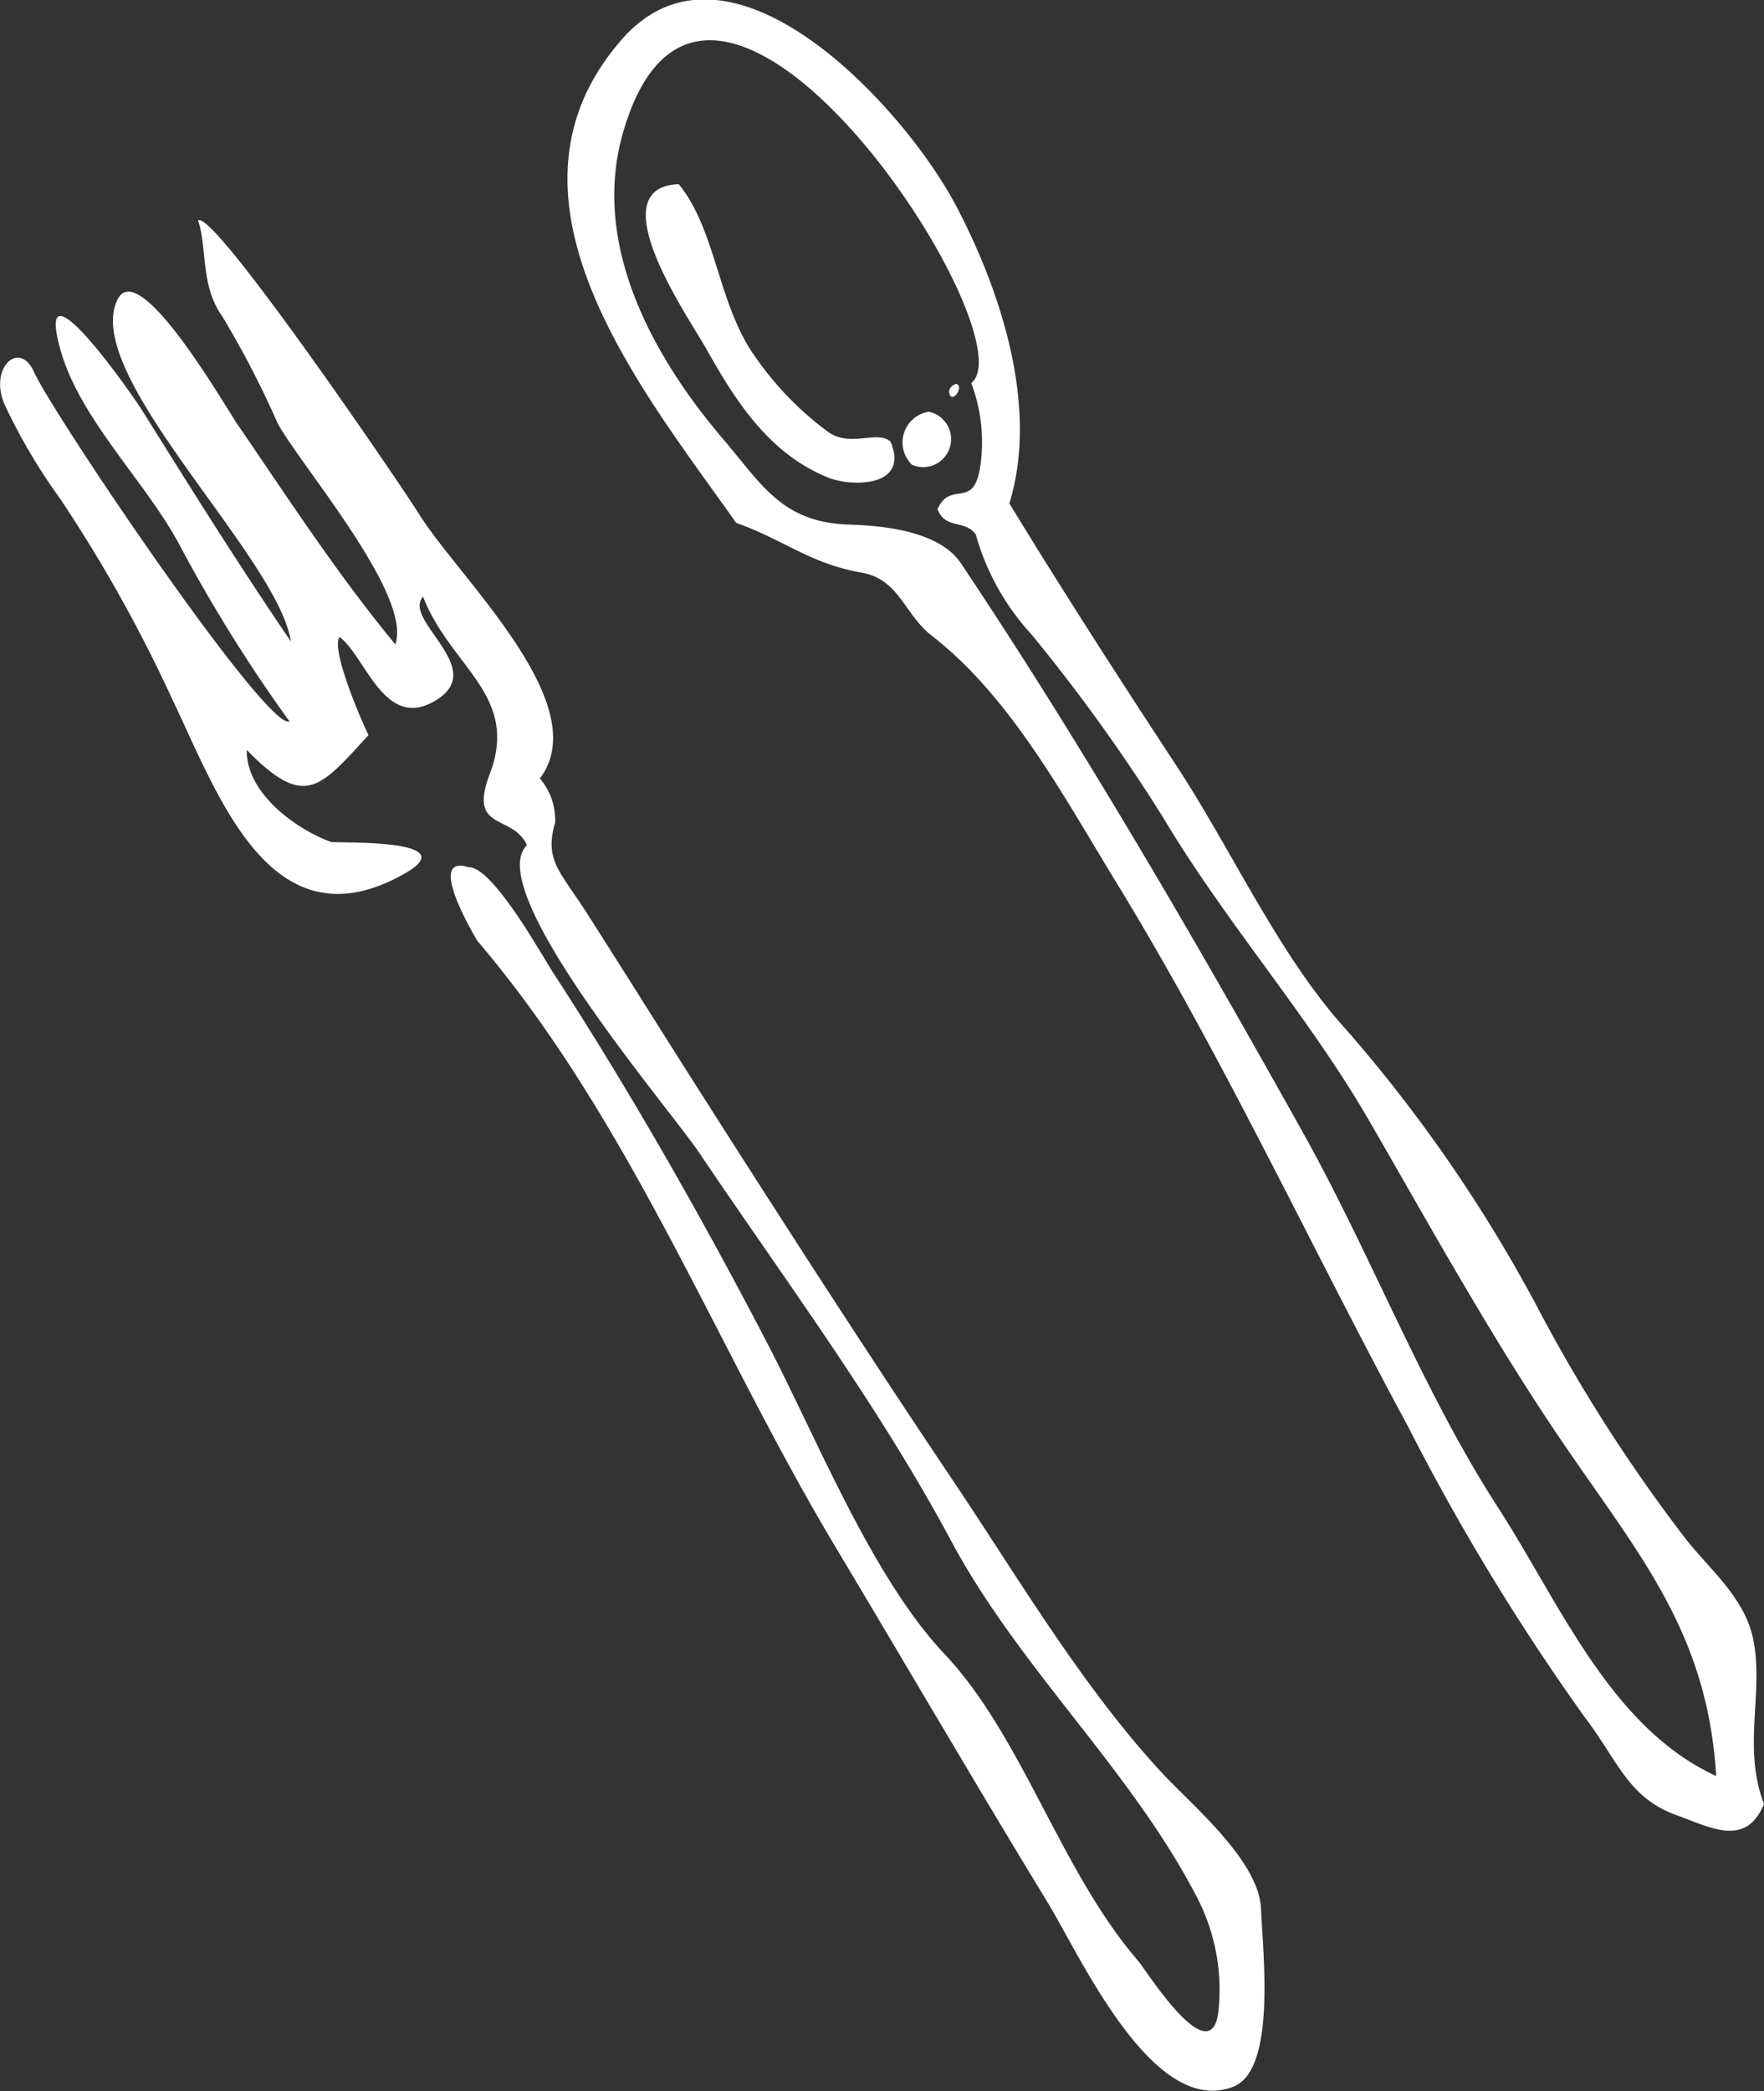
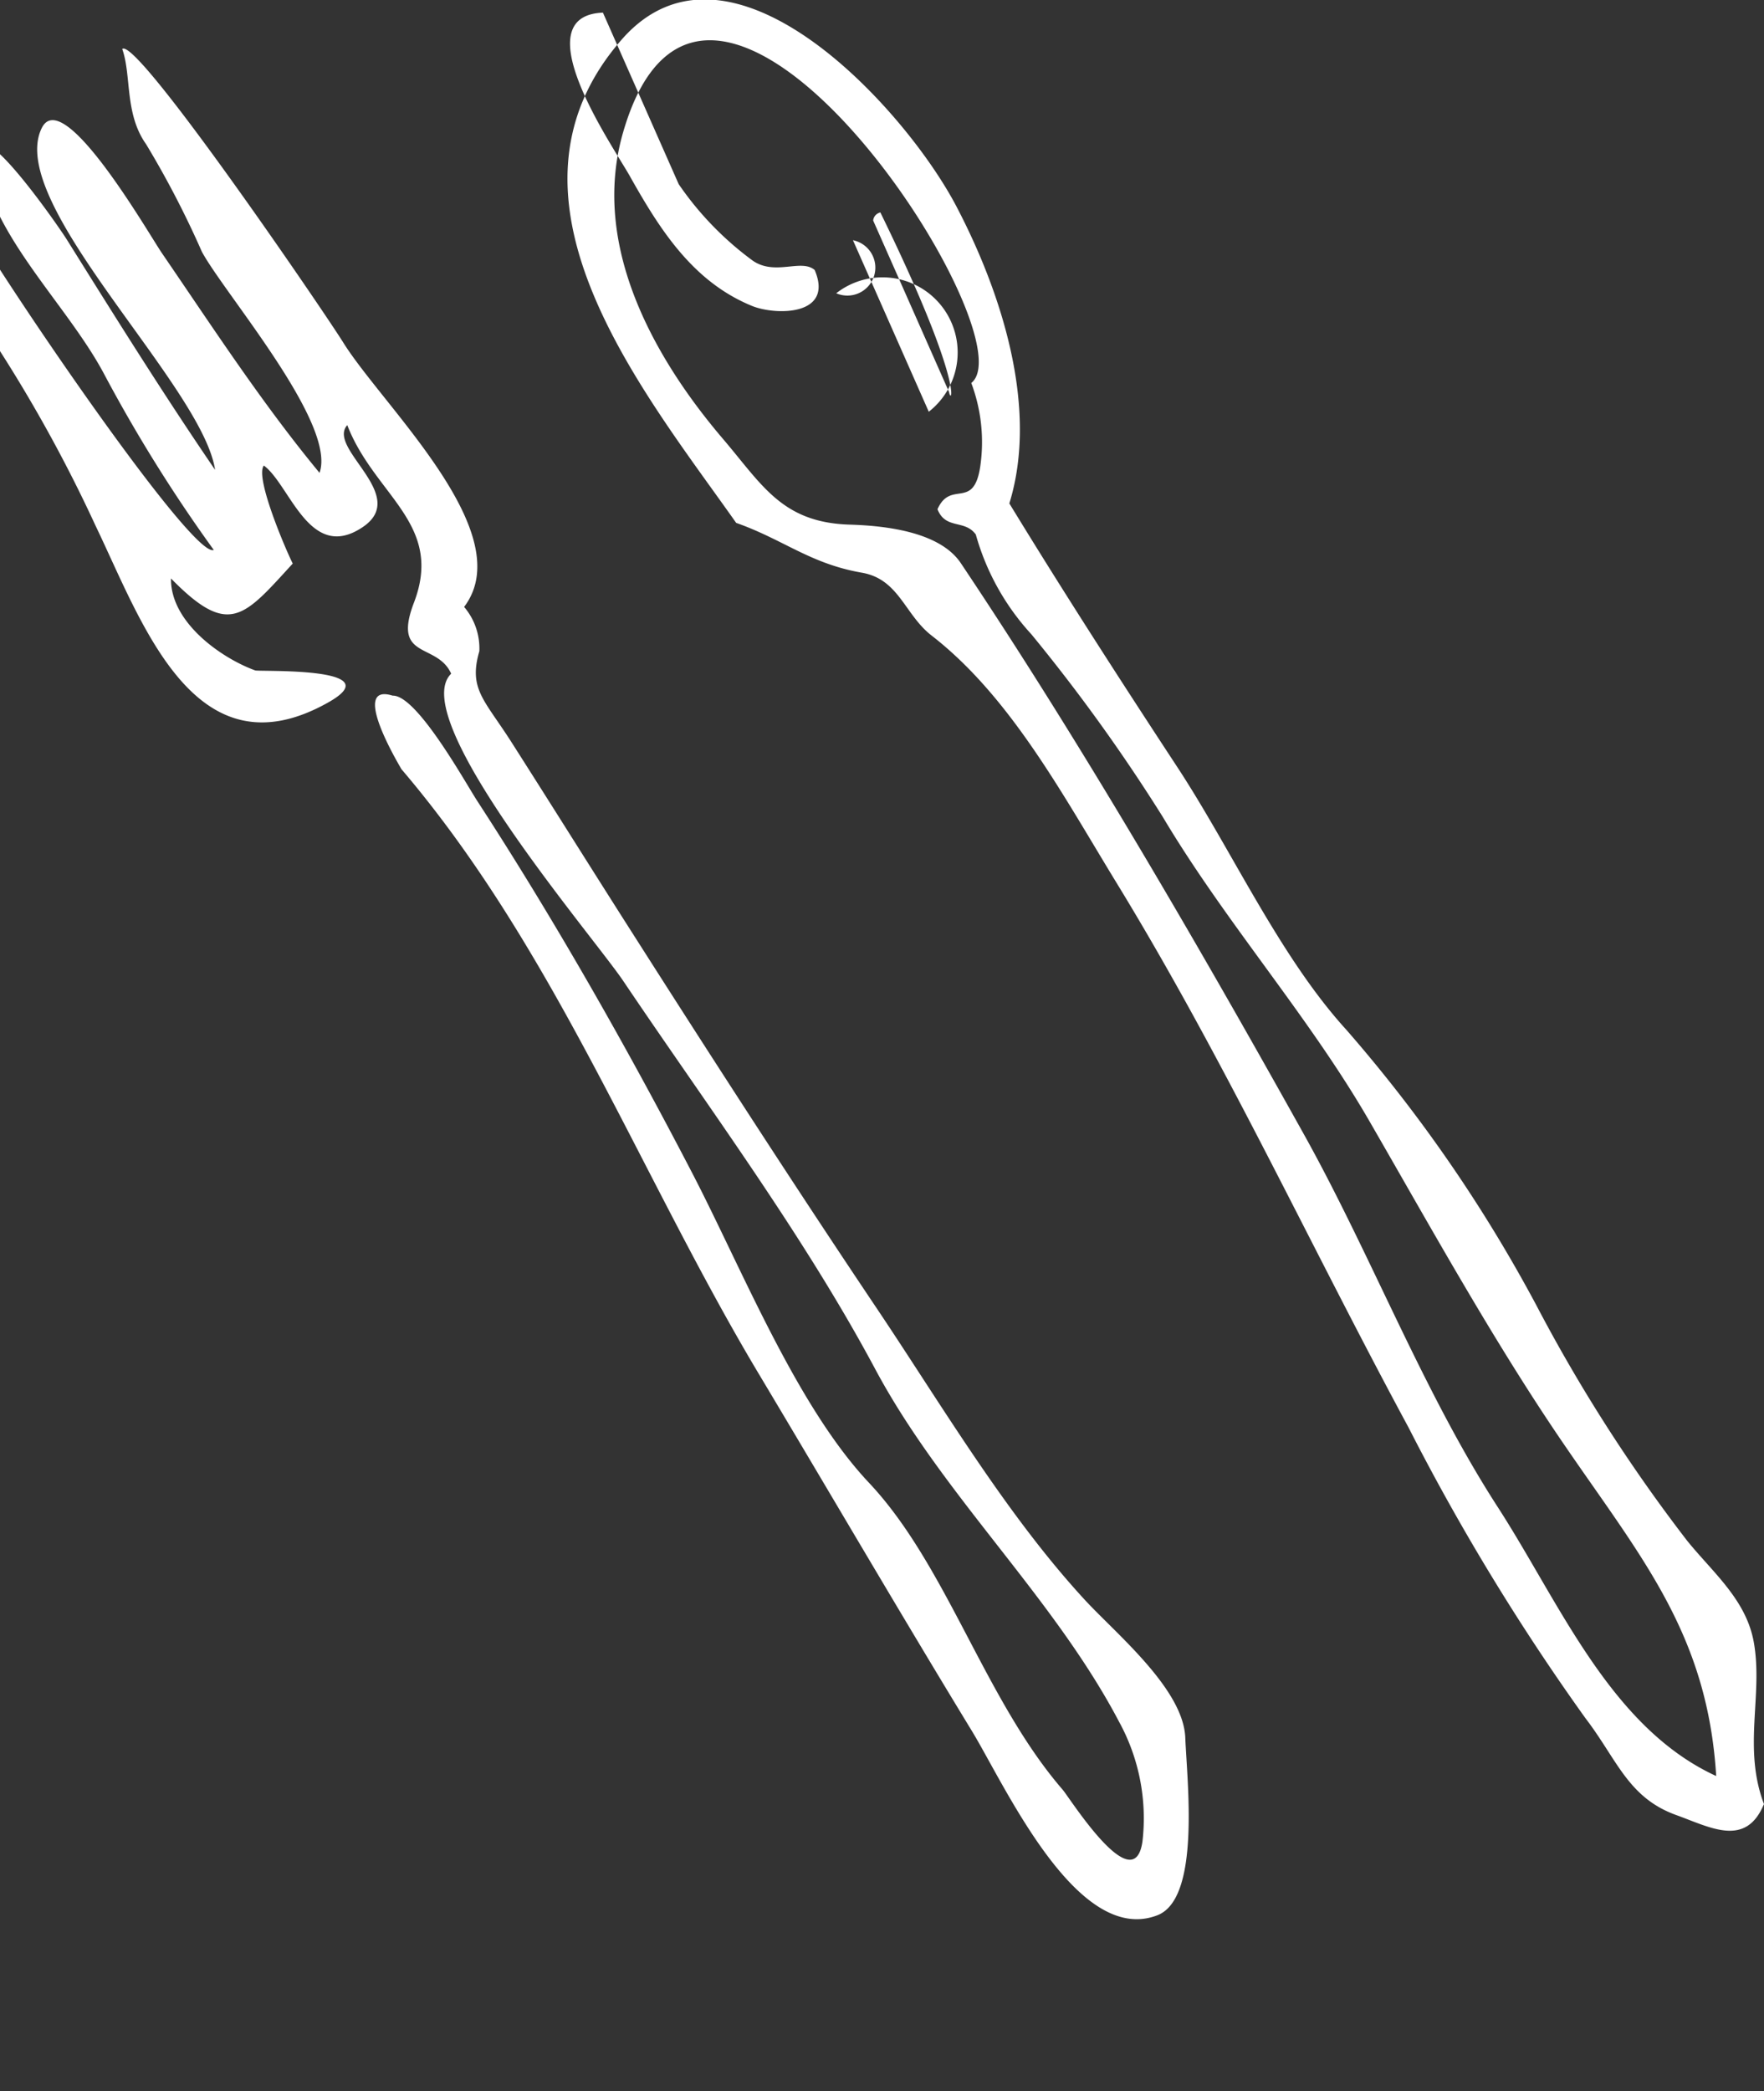
<svg xmlns="http://www.w3.org/2000/svg" width="69.844" height="82.78" viewBox="0 0 69.844 82.78">
  <rect x="0" y="0" width="69.844" height="82.78" fill="#333333" stroke="none" />
  <defs>
    <style>
      .cls-1 {
        fill: #fff;
        fill-rule: evenodd;
      }
    </style>
  </defs>
-   <path id="icon01.svg" class="cls-1" d="M635.721,2325.85c-0.718,1.75-2.127.93-3.491,0.44-1.9-.69-2.331-2.2-3.581-3.83a89.839,89.839,0,0,1-7-11.5c-3.912-7.24-7.26-14.52-11.529-21.51-2.132-3.48-4.214-7.41-7.36-9.85-1.07-.83-1.289-2.24-2.773-2.49-2.049-.36-3.091-1.31-4.964-1.97-3.67-5.21-10.054-12.88-4.5-19.17,4.253-4.79,11.131,2.68,13.209,6.62,1.774,3.38,3.285,7.97,2.107,11.78,2.1,3.44,4.347,6.93,6.639,10.42,2.174,3.31,4.059,7.52,6.715,10.43a58.474,58.474,0,0,1,7.5,10.87,63.766,63.766,0,0,0,5.987,9.35c1.037,1.28,2.346,2.34,2.64,4.04,0.361,2.09-.442,4.15.394,6.37m-31.38-56.25c2.389-1.9-10.433-21.52-13.788-9.92-1.288,4.45,1.2,8.91,3.967,12.15,1.551,1.82,2.339,3.31,5.035,3.38,1.213,0.04,3.5.23,4.367,1.52,4.7,7.02,9.337,14.99,13.606,22.65,2.655,4.77,4.7,10.15,7.648,14.71,2.459,3.8,4.457,8.73,8.657,10.66-0.341-5.58-2.923-8.6-5.944-13.01-2.817-4.1-5.327-8.66-7.8-12.94-2.4-4.15-5.671-7.83-8.162-12.01a69.624,69.624,0,0,0-5.209-7.24,9.68,9.68,0,0,1-2.2-3.95c-0.446-.61-1.189-0.18-1.517-1,0.526-1.18,1.434.06,1.694-1.7a6.649,6.649,0,0,0-.357-3.3m-11.584-7.87c1.477,1.79,1.558,4.76,3,6.79a12.548,12.548,0,0,0,2.934,3.03c0.883,0.61,1.922-.09,2.451.37,0.777,1.83-1.56,1.8-2.485,1.42-2.345-.96-3.651-3.03-4.841-5.15-0.654-1.16-4.25-6.33-1.059-6.46m10.7,8.23a0.366,0.366,0,0,1,.285-0.32C604.085,2269.71,603.543,2270.51,603.452,2269.96Zm-0.8.78a1.107,1.107,0,1,1-.662,2.1A1.23,1.23,0,0,1,602.649,2270.74Zm-15.393,14.52a2.53,2.53,0,0,1,.6,1.75c-0.436,1.5.2,1.92,1.271,3.6,1.627,2.55,3.233,5.12,4.86,7.67,3.155,4.95,6.363,9.92,9.634,14.79,2.562,3.82,5.1,8.13,8.23,11.52,1.244,1.34,3.879,3.51,3.956,5.43,0.069,1.74.612,6.36-1.1,7.03-3.185,1.24-6.048-5.16-7.353-7.3-2.877-4.72-5.592-9.38-8.433-14.13-4.7-7.86-8.079-16.82-14.15-23.94,0.027,0.03-2.114-3.46-.345-2.91,0.96-.03,2.892,3.47,3.348,4.17,3.064,4.71,5.953,9.8,8.542,14.79,1.966,3.8,4.1,9.15,6.958,12.19,3.094,3.28,4.582,8.58,7.677,12.16,0.293,0.34,2.833,4.4,3.162,2.04a7.948,7.948,0,0,0-.923-4.72c-2.61-4.97-6.983-8.96-9.665-13.98-2.84-5.31-6.6-10.35-9.974-15.36-1.194-1.77-8.608-10.41-6.81-12.16-0.56-1.25-2.348-.53-1.475-2.81,1.2-3.13-1.561-4.24-2.639-7.03-0.827.92,2.492,2.78,0.607,4.04-2.1,1.41-2.868-1.67-3.91-2.44-0.37.46,0.889,3.38,1.144,3.88-1.941,2.12-2.521,2.94-4.821.59-0.024,1.75,2.011,3.16,3.333,3.64,0.146,0.06,5.434-.16,2.89,1.27-5.294,2.98-7.365-3.17-9.206-6.99a57.579,57.579,0,0,0-4.394-7.85,22.971,22.971,0,0,1-2.209-3.74c-0.637-1.46.582-2.57,1.154-1.31,0.8,1.76,9.257,14.26,10.125,13.85a59.677,59.677,0,0,1-4.366-7.01c-1.345-2.5-3.933-4.96-4.7-7.69-1.093-3.87,2.841,1.76,3.252,2.42,1.912,3.06,3.83,6.13,5.867,9.11-0.51-3.36-8.341-10.59-6.858-13.54,0.854-1.69,4.237,4.21,4.759,4.97,2.012,2.94,3.961,5.94,6.235,8.69,0.688-1.95-3.746-7.07-4.657-8.75a37.368,37.368,0,0,0-2.21-4.26c-0.859-1.21-.573-2.72-0.945-3.77,0.562-.51,8.07,10.52,8.744,11.61,1.593,2.56,7.006,7.56,4.79,10.48" transform="translate(-565.875 -2254.44)" />
+   <path id="icon01.svg" class="cls-1" d="M635.721,2325.85c-0.718,1.75-2.127.93-3.491,0.44-1.9-.69-2.331-2.2-3.581-3.83a89.839,89.839,0,0,1-7-11.5c-3.912-7.24-7.26-14.52-11.529-21.51-2.132-3.48-4.214-7.41-7.36-9.85-1.07-.83-1.289-2.24-2.773-2.49-2.049-.36-3.091-1.31-4.964-1.97-3.67-5.21-10.054-12.88-4.5-19.17,4.253-4.79,11.131,2.68,13.209,6.62,1.774,3.38,3.285,7.97,2.107,11.78,2.1,3.44,4.347,6.93,6.639,10.42,2.174,3.31,4.059,7.52,6.715,10.43a58.474,58.474,0,0,1,7.5,10.87,63.766,63.766,0,0,0,5.987,9.35c1.037,1.28,2.346,2.34,2.64,4.04,0.361,2.09-.442,4.15.394,6.37m-31.38-56.25c2.389-1.9-10.433-21.52-13.788-9.92-1.288,4.45,1.2,8.91,3.967,12.15,1.551,1.82,2.339,3.31,5.035,3.38,1.213,0.04,3.5.23,4.367,1.52,4.7,7.02,9.337,14.99,13.606,22.65,2.655,4.77,4.7,10.15,7.648,14.71,2.459,3.8,4.457,8.73,8.657,10.66-0.341-5.58-2.923-8.6-5.944-13.01-2.817-4.1-5.327-8.66-7.8-12.94-2.4-4.15-5.671-7.83-8.162-12.01a69.624,69.624,0,0,0-5.209-7.24,9.68,9.68,0,0,1-2.2-3.95c-0.446-.61-1.189-0.18-1.517-1,0.526-1.18,1.434.06,1.694-1.7a6.649,6.649,0,0,0-.357-3.3m-11.584-7.87a12.548,12.548,0,0,0,2.934,3.03c0.883,0.61,1.922-.09,2.451.37,0.777,1.83-1.56,1.8-2.485,1.42-2.345-.96-3.651-3.03-4.841-5.15-0.654-1.16-4.25-6.33-1.059-6.46m10.7,8.23a0.366,0.366,0,0,1,.285-0.32C604.085,2269.71,603.543,2270.51,603.452,2269.96Zm-0.8.78a1.107,1.107,0,1,1-.662,2.1A1.23,1.23,0,0,1,602.649,2270.74Zm-15.393,14.52a2.53,2.53,0,0,1,.6,1.75c-0.436,1.5.2,1.92,1.271,3.6,1.627,2.55,3.233,5.12,4.86,7.67,3.155,4.95,6.363,9.92,9.634,14.79,2.562,3.82,5.1,8.13,8.23,11.52,1.244,1.34,3.879,3.51,3.956,5.43,0.069,1.74.612,6.36-1.1,7.03-3.185,1.24-6.048-5.16-7.353-7.3-2.877-4.72-5.592-9.38-8.433-14.13-4.7-7.86-8.079-16.82-14.15-23.94,0.027,0.03-2.114-3.46-.345-2.91,0.96-.03,2.892,3.47,3.348,4.17,3.064,4.71,5.953,9.8,8.542,14.79,1.966,3.8,4.1,9.15,6.958,12.19,3.094,3.28,4.582,8.58,7.677,12.16,0.293,0.34,2.833,4.4,3.162,2.04a7.948,7.948,0,0,0-.923-4.72c-2.61-4.97-6.983-8.96-9.665-13.98-2.84-5.31-6.6-10.35-9.974-15.36-1.194-1.77-8.608-10.41-6.81-12.16-0.56-1.25-2.348-.53-1.475-2.81,1.2-3.13-1.561-4.24-2.639-7.03-0.827.92,2.492,2.78,0.607,4.04-2.1,1.41-2.868-1.67-3.91-2.44-0.37.46,0.889,3.38,1.144,3.88-1.941,2.12-2.521,2.94-4.821.59-0.024,1.75,2.011,3.16,3.333,3.64,0.146,0.06,5.434-.16,2.89,1.27-5.294,2.98-7.365-3.17-9.206-6.99a57.579,57.579,0,0,0-4.394-7.85,22.971,22.971,0,0,1-2.209-3.74c-0.637-1.46.582-2.57,1.154-1.31,0.8,1.76,9.257,14.26,10.125,13.85a59.677,59.677,0,0,1-4.366-7.01c-1.345-2.5-3.933-4.96-4.7-7.69-1.093-3.87,2.841,1.76,3.252,2.42,1.912,3.06,3.83,6.13,5.867,9.11-0.51-3.36-8.341-10.59-6.858-13.54,0.854-1.69,4.237,4.21,4.759,4.97,2.012,2.94,3.961,5.94,6.235,8.69,0.688-1.95-3.746-7.07-4.657-8.75a37.368,37.368,0,0,0-2.21-4.26c-0.859-1.21-.573-2.72-0.945-3.77,0.562-.51,8.07,10.52,8.744,11.61,1.593,2.56,7.006,7.56,4.79,10.48" transform="translate(-565.875 -2254.44)" />
</svg>